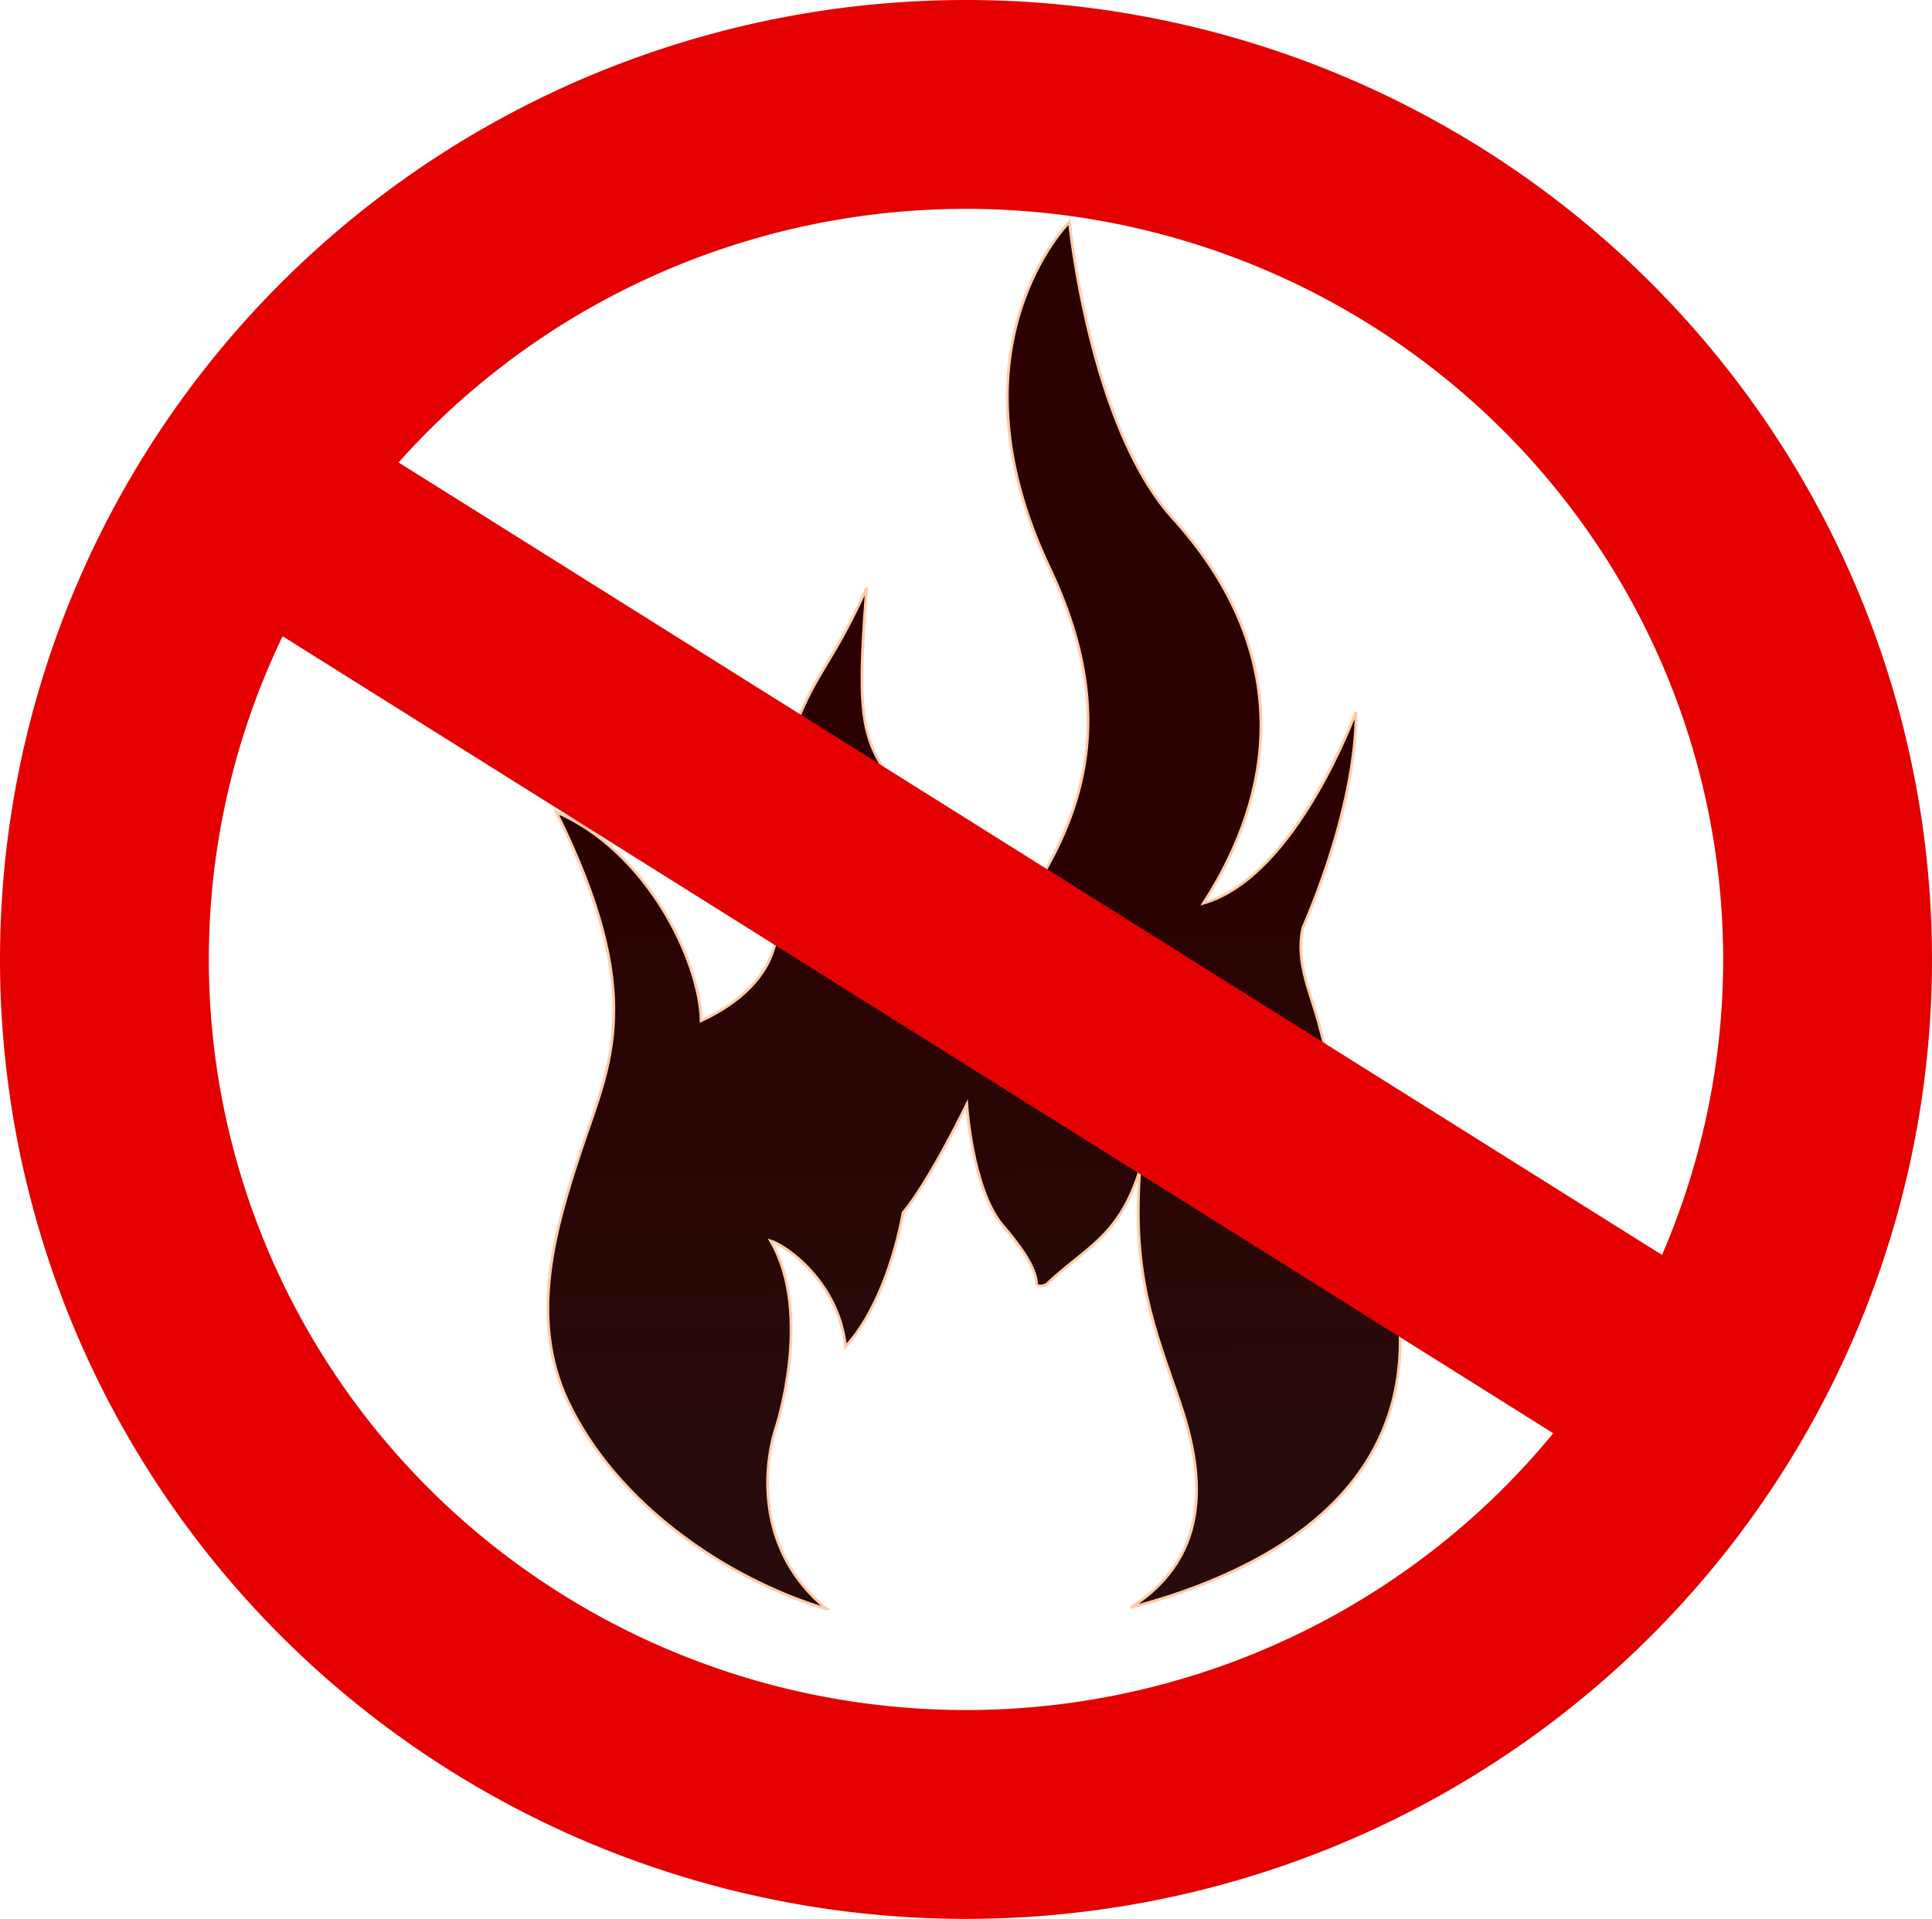
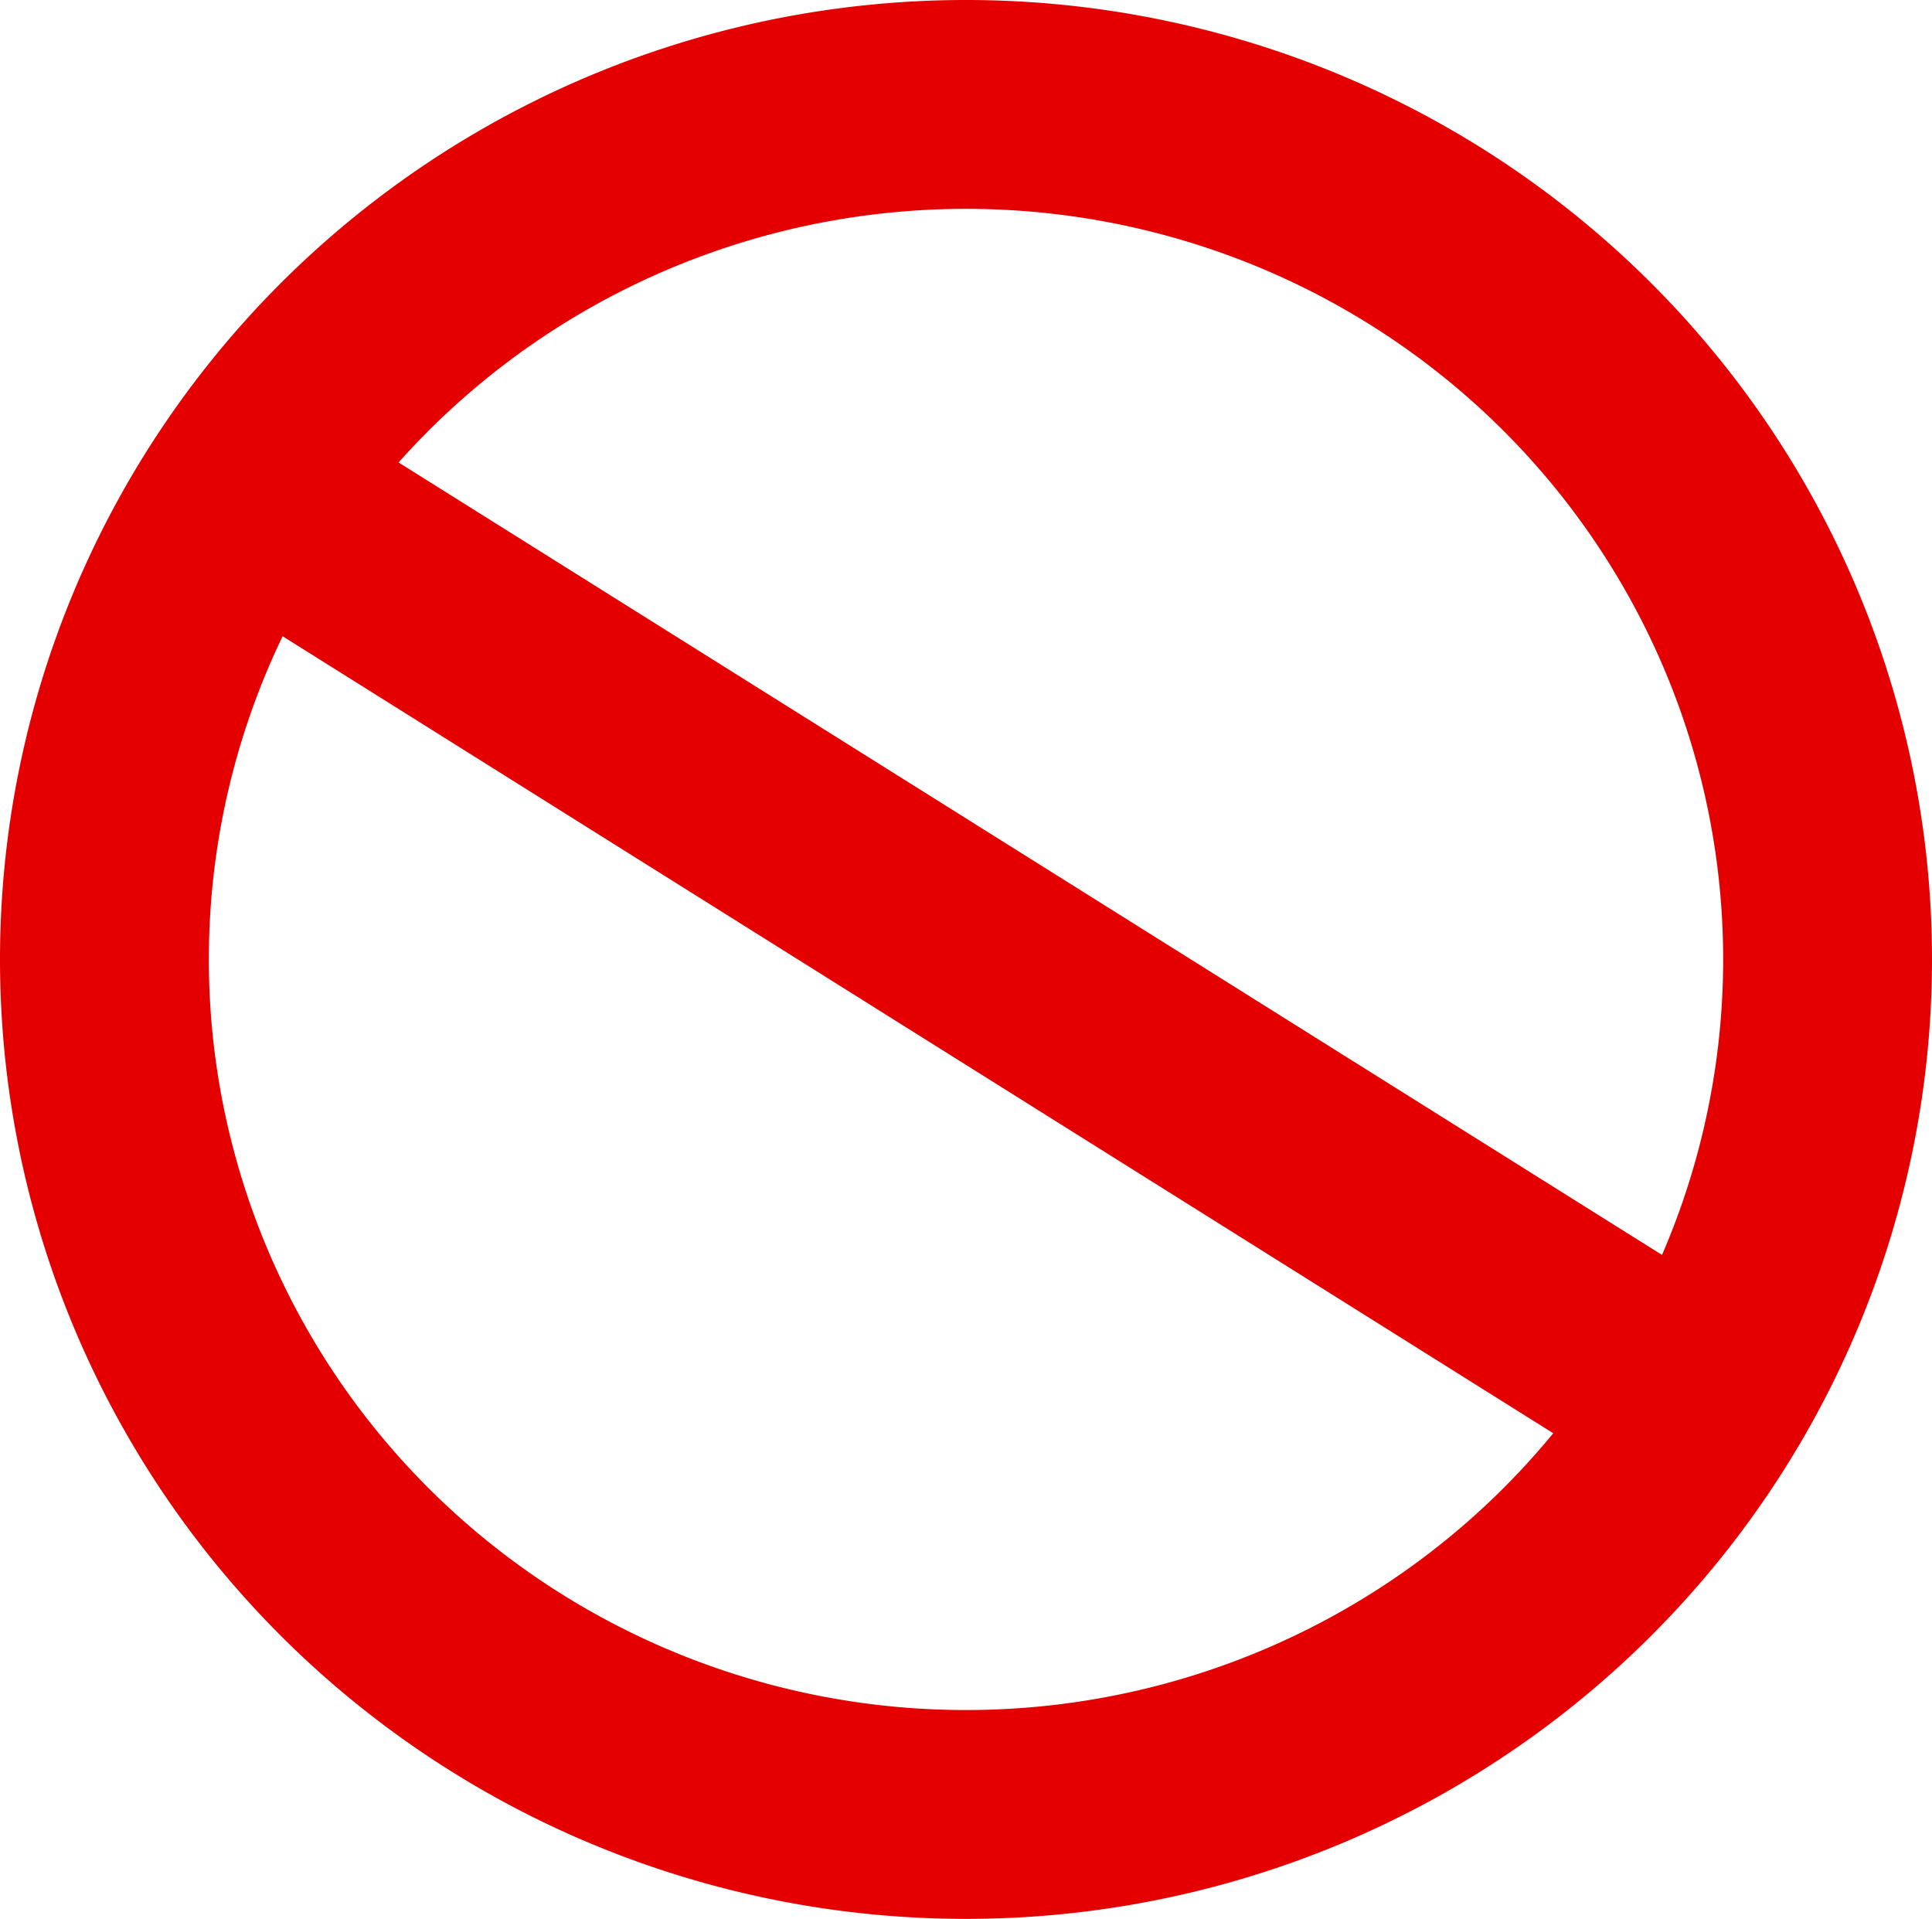
<svg xmlns="http://www.w3.org/2000/svg" xmlns:ns1="http://sodipodi.sourceforge.net/DTD/sodipodi-0.dtd" xmlns:ns2="http://www.inkscape.org/namespaces/inkscape" xmlns:xlink="http://www.w3.org/1999/xlink" width="185.029mm" height="183.761mm" viewBox="0 0 185.029 183.761" version="1.1" id="svg8" ns1:docname="fireban.svg" ns2:version="0.92.2 (5c3e80d, 2017-08-06)">
  <defs id="defs2">
    <linearGradient ns2:collect="always" id="linearGradient858">
      <stop style="stop-color:#280b0b;stop-opacity:1" offset="0" id="stop854" />
      <stop style="stop-color:#2b0000;stop-opacity:1" offset="1" id="stop856" />
    </linearGradient>
    <filter style="color-interpolation-filters:sRGB" ns2:label="Drop Shadow" id="filter2530">
      <feFlood flood-opacity="0.498" flood-color="rgb(0,0,0)" result="flood" id="feFlood2520" />
      <feComposite in="flood" in2="SourceGraphic" operator="in" result="composite1" id="feComposite2522" />
      <feGaussianBlur in="composite1" stdDeviation="3" result="blur" id="feGaussianBlur2524" />
      <feOffset dx="3" dy="3" result="offset" id="feOffset2526" />
      <feComposite in="SourceGraphic" in2="offset" operator="over" result="composite2" id="feComposite2528" />
    </filter>
    <filter style="color-interpolation-filters:sRGB" ns2:label="Drop Shadow" id="filter2542">
      <feFlood flood-opacity="0.498" flood-color="rgb(0,0,0)" result="flood" id="feFlood2532" />
      <feComposite in="flood" in2="SourceGraphic" operator="in" result="composite1" id="feComposite2534" />
      <feGaussianBlur in="composite1" stdDeviation="3" result="blur" id="feGaussianBlur2536" />
      <feOffset dx="3" dy="3" result="offset" id="feOffset2538" />
      <feComposite in="SourceGraphic" in2="offset" operator="over" result="composite2" id="feComposite2540" />
    </filter>
    <filter style="color-interpolation-filters:sRGB" ns2:label="Drop Shadow" id="filter2642">
      <feFlood flood-opacity="0.498" flood-color="rgb(0,0,0)" result="flood" id="feFlood2632" />
      <feComposite in="flood" in2="SourceGraphic" operator="in" result="composite1" id="feComposite2634" />
      <feGaussianBlur in="composite1" stdDeviation="6" result="blur" id="feGaussianBlur2636" />
      <feOffset dx="6" dy="6" result="offset" id="feOffset2638" />
      <feComposite in="SourceGraphic" in2="offset" operator="over" result="composite2" id="feComposite2640" />
    </filter>
    <filter style="color-interpolation-filters:sRGB" ns2:label="Drop Shadow" id="filter2654">
      <feFlood flood-opacity="0.498" flood-color="rgb(0,0,0)" result="flood" id="feFlood2644" />
      <feComposite in="flood" in2="SourceGraphic" operator="in" result="composite1" id="feComposite2646" />
      <feGaussianBlur in="composite1" stdDeviation="6" result="blur" id="feGaussianBlur2648" />
      <feOffset dx="6" dy="6" result="offset" id="feOffset2650" />
      <feComposite in="SourceGraphic" in2="offset" operator="over" result="composite2" id="feComposite2652" />
    </filter>
    <linearGradient ns2:collect="always" xlink:href="#linearGradient858" id="linearGradient860" x1="102.601" y1="175.73" x2="102.194" y2="113.906" gradientUnits="userSpaceOnUse" />
  </defs>
  <ns1:namedview id="base" pagecolor="#ffffff" bordercolor="#666666" borderopacity="1.0" ns2:pageopacity="0.0" ns2:pageshadow="2" ns2:zoom="1.6689873" ns2:cx="257.07356" ns2:cy="281.99241" ns2:document-units="mm" ns2:current-layer="layer1" showgrid="false" ns2:window-width="3840" ns2:window-height="2035" ns2:window-x="-13" ns2:window-y="-13" ns2:window-maximized="1" fit-margin-top="0" fit-margin-left="0" fit-margin-right="0" fit-margin-bottom="0" />
  <g ns2:label="Layer 1" ns2:groupmode="layer" id="layer1" transform="translate(-8.072,-38.109)" style="display:inline">
-     <path style="opacity:1;fill:url(#linearGradient860);fill-opacity:1;stroke:#ffccaa;stroke-width:0.265;stroke-linecap:butt;stroke-linejoin:miter;stroke-miterlimit:4;stroke-dasharray:none;stroke-opacity:1" d="m 87.27,192.212 c -9.863,-2.969 -20.241,-10.234 -24.81,-19.895 -3.754,-7.937 -1.262,-16.461 1.268,-24.096 2.741,-8.272 6.377,-14.624 -2.378,-32.34 8.672,3.716 13.73,14.193 13.871,19.975 3.72,-1.728 6.437,-4.262 7.134,-7.609 1.063,-5.108 -0.419,-9.698 0.079,-14.585 0.25,-2.452 1.272,-4.779 2.219,-7.055 1.767,-4.244 3.537,-5.747 6.42,-12.207 -1.19,14.916 -0.079,14.679 4.042,21.005 3.506,5.381 8.004,11.717 7.213,18.31 2.668,-6.332 3.713,-8.504 5.786,-12.127 4.417,-7.72 6.363,-16.707 0.476,-29.09 -10.101,-21.245 1.902,-33.133 1.902,-33.133 0,0 1.896,19.526 9.908,28.377 10.568,11.675 10.804,24.616 2.933,36.858 8.889,-2.554 14.585,-18.31 14.585,-18.31 0,0 0.495,7.648 -5.073,20.688 -0.736,3.365 0.808,6.288 1.585,9.353 2.268,8.948 5.634,15.759 7.292,25.285 3.303,18.968 -12.431,27.045 -25.365,30.438 8.124,-5.141 6.855,-13.386 4.677,-19.737 -2.404,-7.009 -4.529,-11.931 -3.805,-22.115 -2.02,6.425 -5.233,7.361 -8.934,10.905 -0.321,0.143 -0.649,0.234 -0.941,0.038 -0.032,-1.743 -1.79,-3.98 -3.312,-5.758 -2.871,-3.477 -3.38,-11.526 -3.38,-11.526 0,0 -3.537,7.305 -6.103,10.384 -0.799,4.383 -2.639,9.735 -5.506,12.809 -0.674,-6.198 -5.721,-9.684 -7.176,-10.114 4.117,7.054 0.476,17.993 0.476,17.993 0,0 -3.627,10.268 4.914,17.28 z" id="path842" ns2:connector-curvature="0" ns1:nodetypes="cssccssscscsscscccsscsccccccccccc" />
    <path id="path942" style="opacity:1;fill:none;fill-opacity:1;stroke:#e40000;stroke-width:20;stroke-linecap:round;stroke-linejoin:round;stroke-miterlimit:4;stroke-dasharray:none;stroke-dashoffset:0;stroke-opacity:1" d="m 18.072,129.989 a 82.514,81.88 0 0 0 82.514,81.88 82.514,81.88 0 0 0 82.514,-81.88 82.514,81.88 0 0 0 -82.514,-81.88 82.514,81.88 0 0 0 -82.514,81.88 z M 168.433,170.836 34.643,86.923" ns2:connector-curvature="0" />
  </g>
</svg>